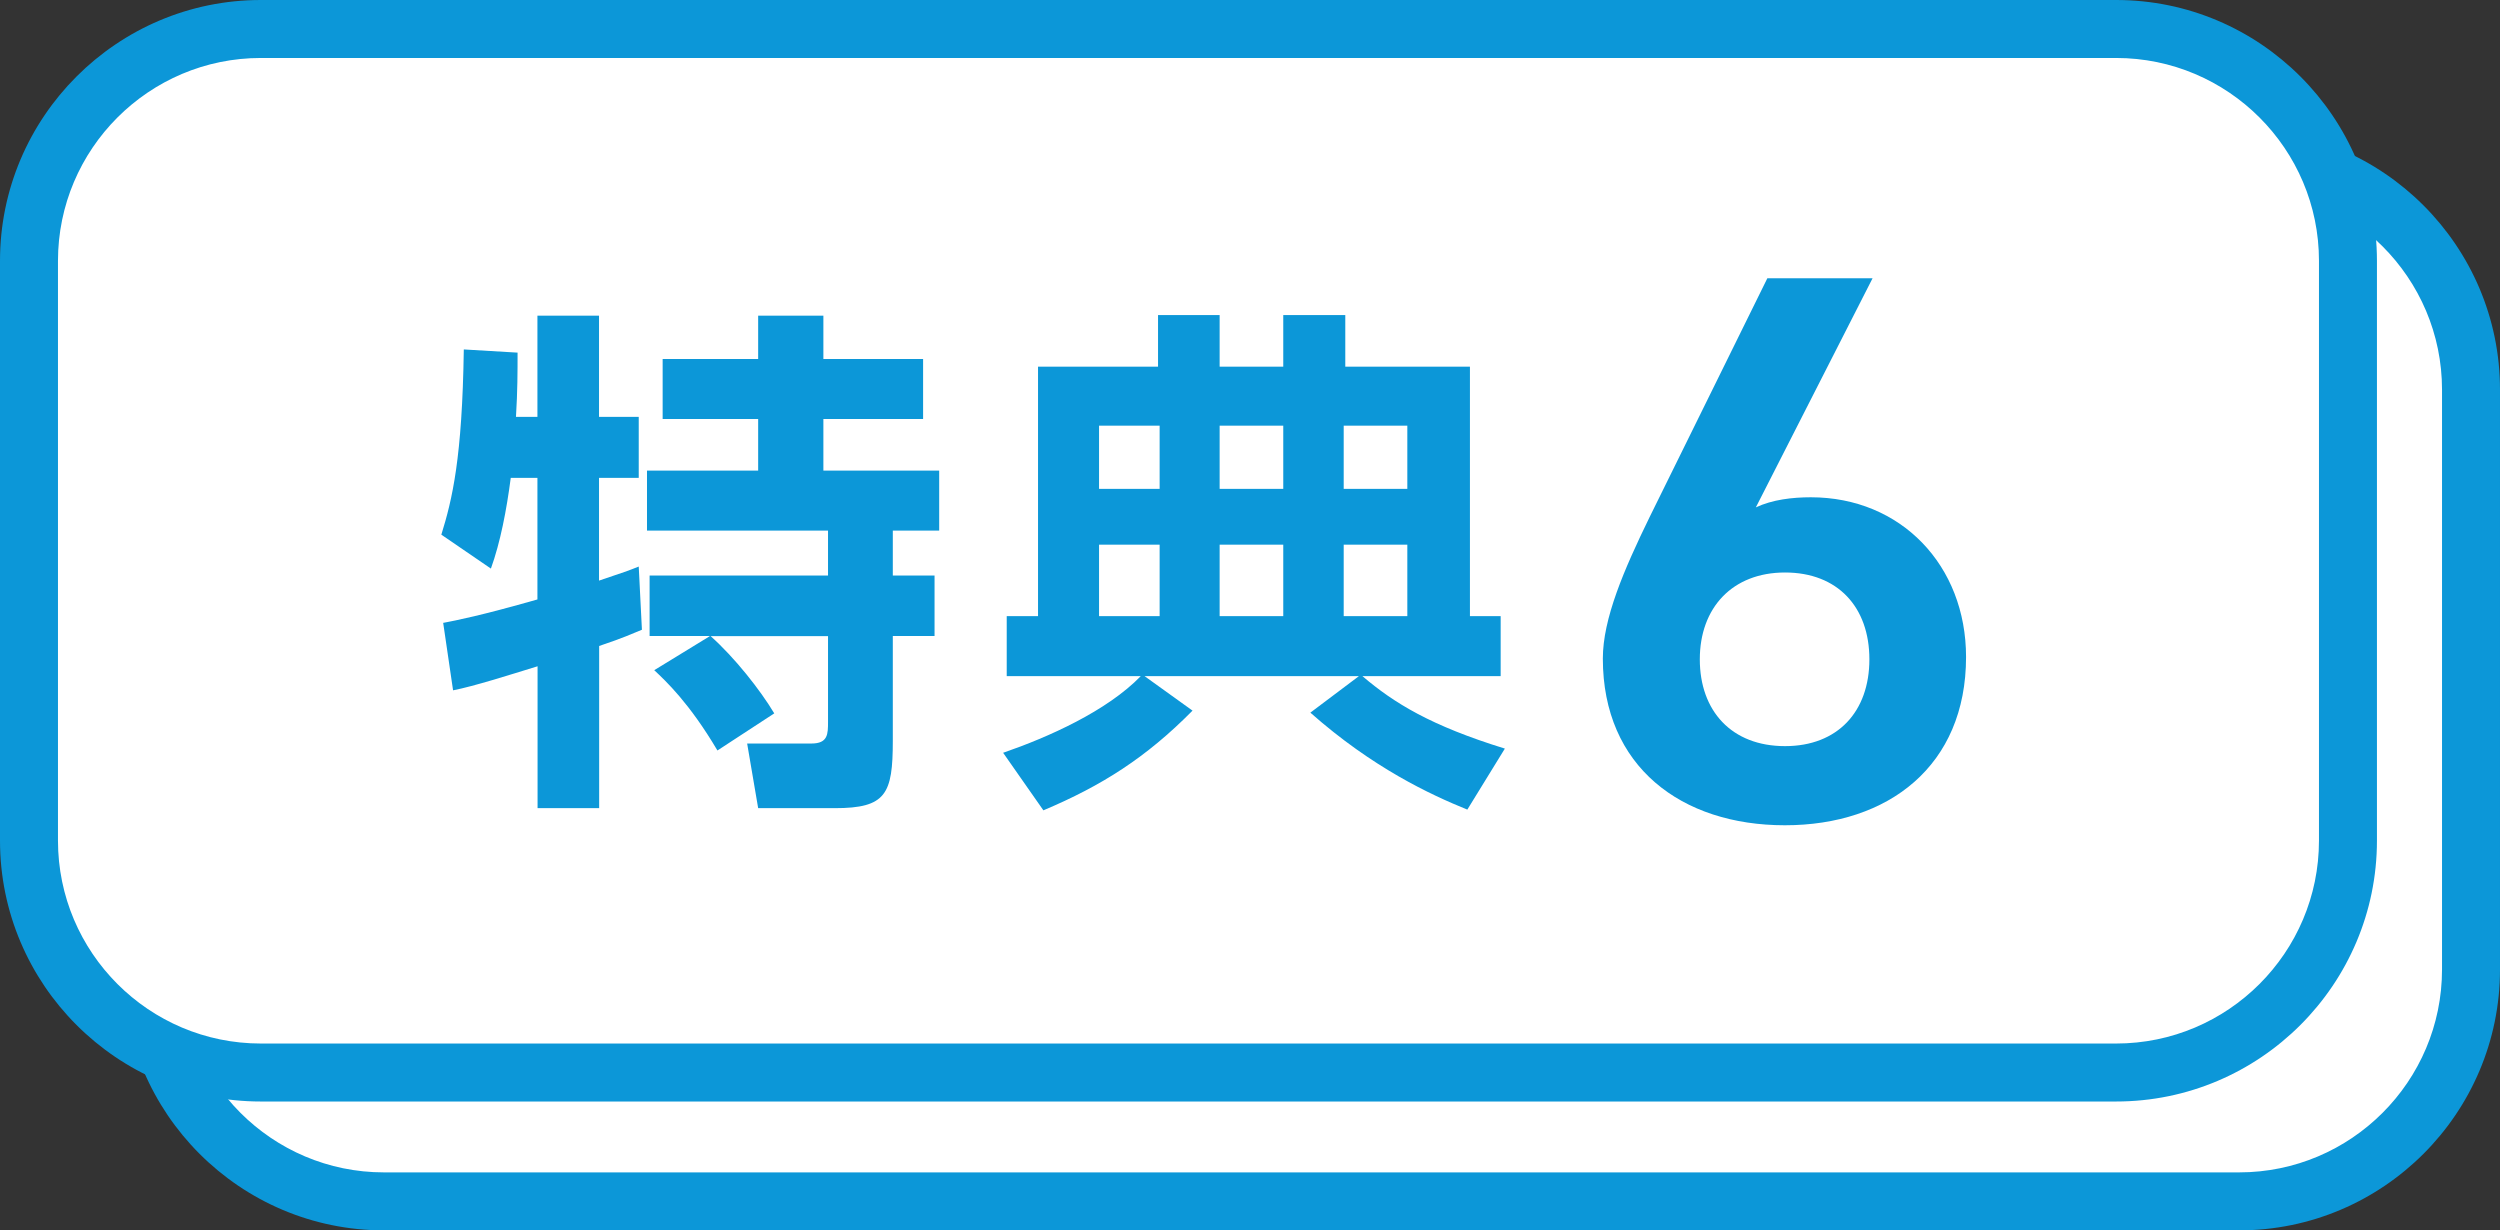
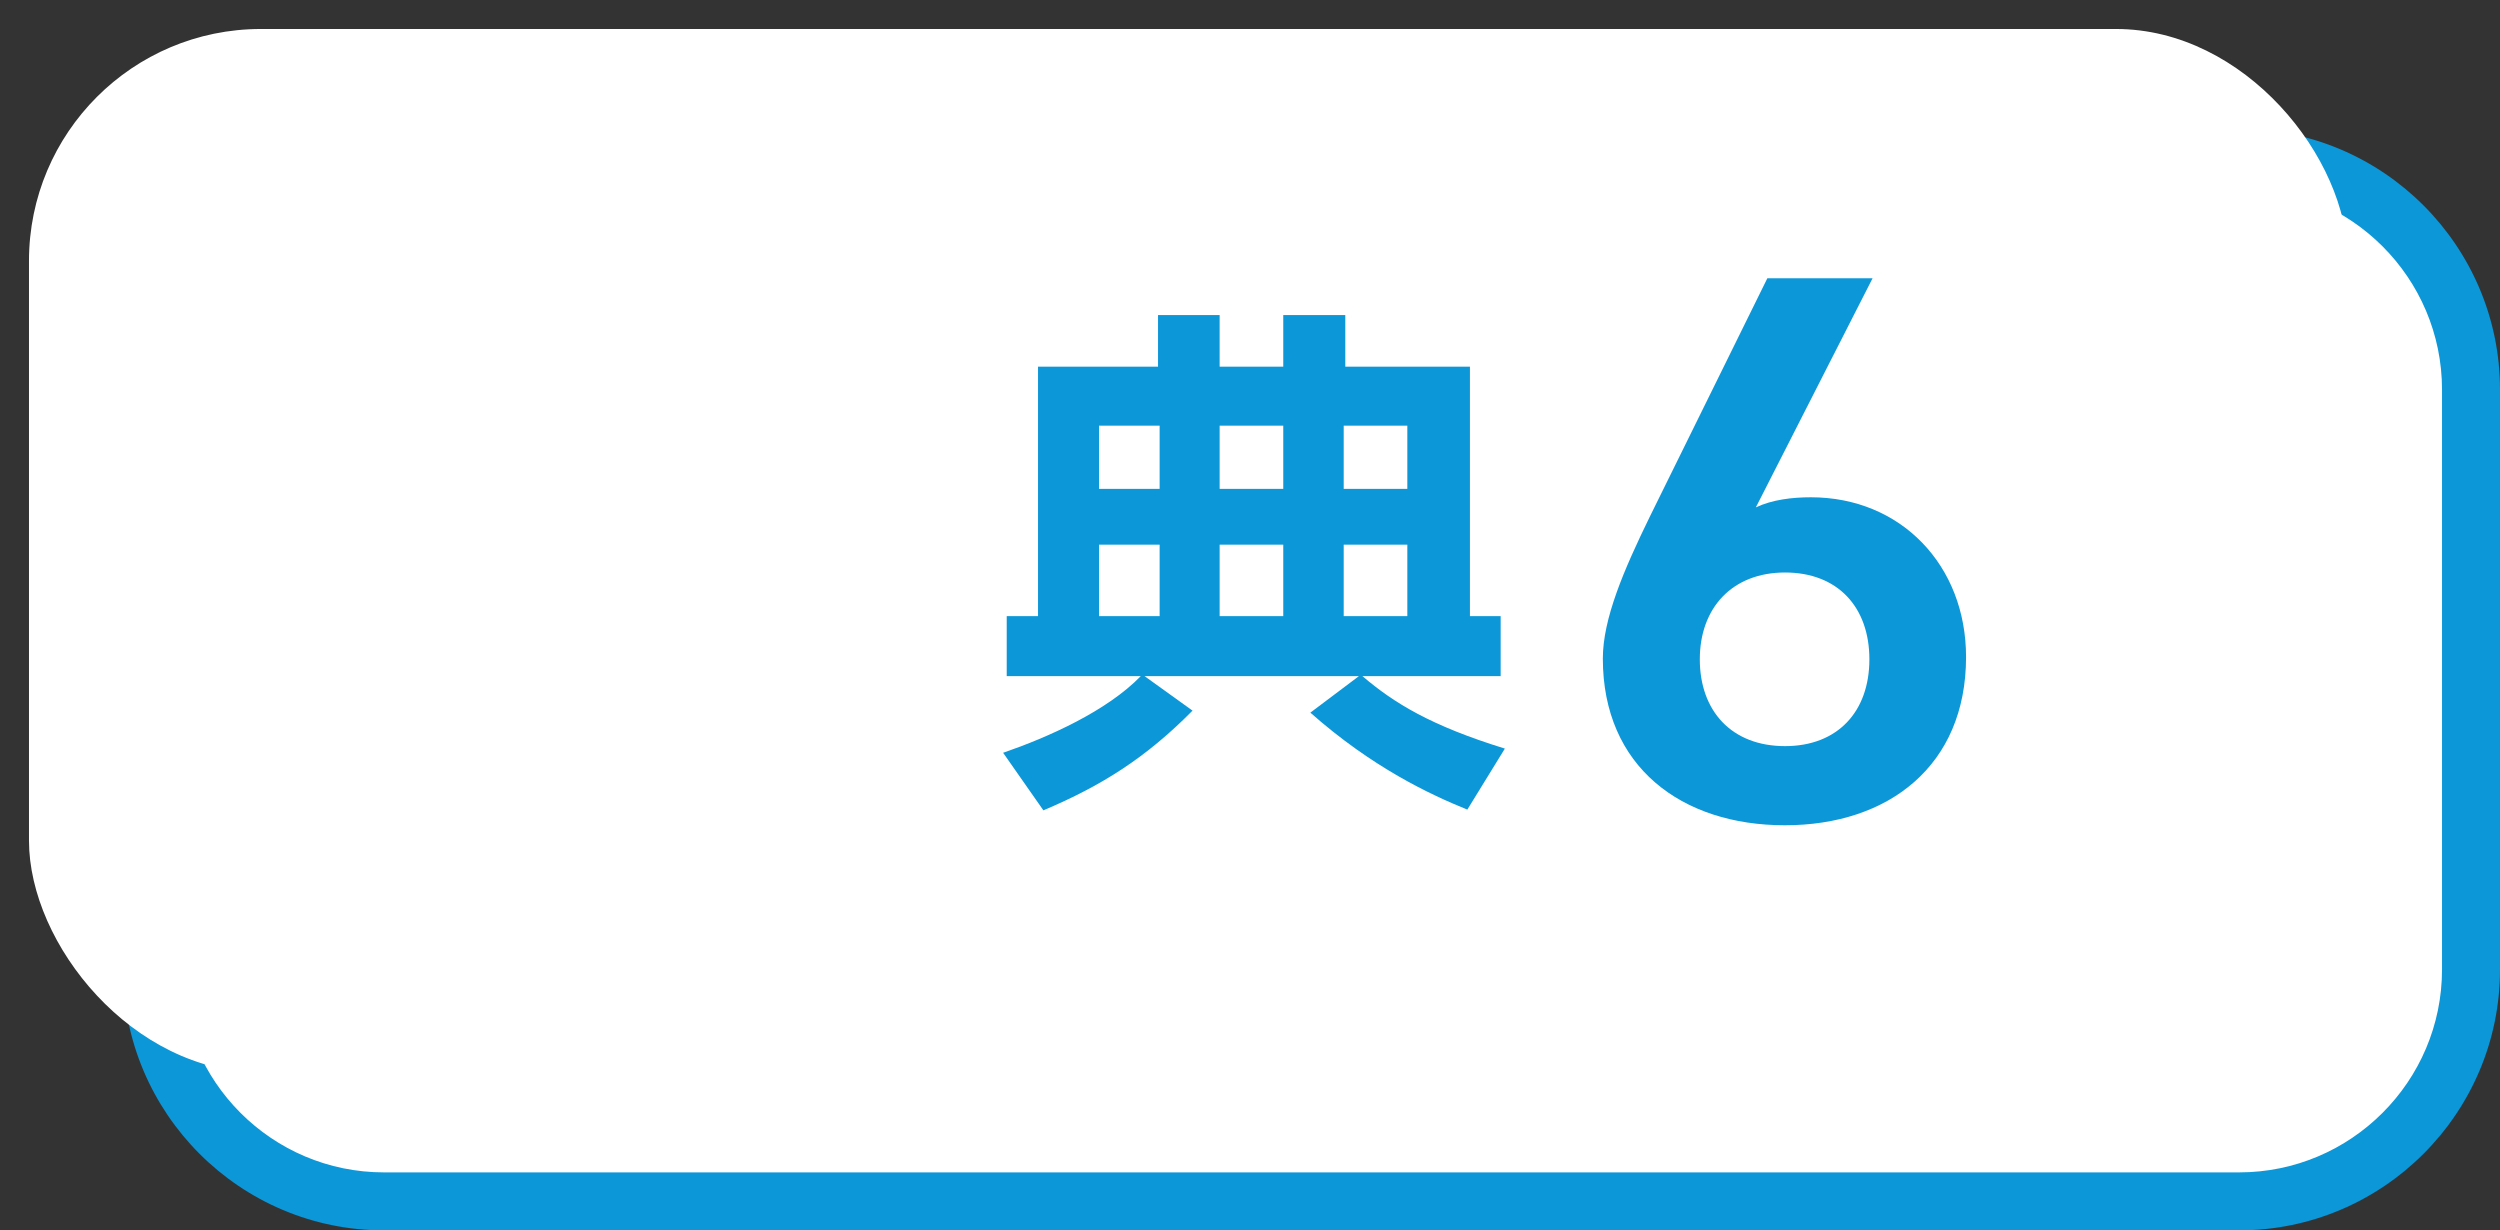
<svg xmlns="http://www.w3.org/2000/svg" id="_レイヤー_2" data-name="レイヤー_2" viewBox="0 0 172.49 84.89">
  <rect x="0" y="0" width="172.49" height="84.89" fill="#333333" stroke="none" />
  <g id="_レイヤー_1-2" data-name="レイヤー_1">
    <g>
      <g>
        <rect x="10.49" y="10.89" width="160" height="72" rx="16" ry="16" style="fill: #fff;" />
        <path d="M154.49,84.89H26.49c-9.92,0-18-8.08-18-18V26.89c0-9.92,8.08-18,18-18h128c9.92,0,18,8.08,18,18v40c0,9.92-8.08,18-18,18ZM26.49,12.89c-7.72,0-14,6.28-14,14v40c0,7.72,6.28,14,14,14h128c7.72,0,14-6.28,14-14V26.89c0-7.72-6.28-14-14-14H26.49Z" style="fill: #0c97d8;" />
      </g>
      <g>
        <rect x="2" y="2" width="160" height="72" rx="16" ry="16" style="fill: #fff;" />
-         <path d="M146,76H18c-9.92,0-18-8.08-18-18V18C0,8.08,8.08,0,18,0h128c9.92,0,18,8.08,18,18v40c0,9.92-8.08,18-18,18ZM18,4c-7.72,0-14,6.28-14,14v40c0,7.72,6.28,14,14,14h128c7.72,0,14-6.28,14-14V18c0-7.72-6.28-14-14-14H18Z" style="fill: #0c97d8;" />
      </g>
      <g>
-         <path d="M30.56,42.98c.94-.18,2.59-.5,6.52-1.62v-8.39h-1.84c-.29,2.23-.72,4.46-1.37,6.26l-3.42-2.34c.76-2.45,1.44-5.29,1.55-12.78l3.71.22c0,1.3,0,2.63-.11,4.43h1.48v-6.98h4.25v6.98h2.74v4.21h-2.74v7.09c1.73-.58,2.02-.68,2.74-.97l.22,4.36c-.72.29-1.22.54-2.95,1.12v11.19h-4.25v-9.79c-1.98.61-4.36,1.37-5.83,1.66l-.68-4.64ZM48.96,43.88h-4.14v-4.17h12.31v-3.1h-12.49v-4.14h7.67v-3.56h-6.59v-4.14h6.59v-2.99h4.5v2.99h6.88v4.14h-6.88v3.56h7.99v4.14h-3.2v3.1h2.88v4.17h-2.88v7.24c0,3.67-.47,4.64-4,4.64h-5.29l-.76-4.46h4.43c1.15,0,1.15-.65,1.15-1.51v-5.9h-8.1c1.66,1.48,3.42,3.71,4.39,5.33l-3.92,2.56c-1.94-3.28-3.56-4.79-4.36-5.54l3.82-2.34Z" style="fill: #0c97d8;" />
        <path d="M69.21,51.94c3.13-1.08,7.16-2.88,9.5-5.29h-9.25v-4.14h2.16v-17.21h8.28v-3.56h4.25v3.56h4.39v-3.56h4.28v3.56h8.6v17.21h2.12v4.14h-9.54c2.2,1.87,4.72,3.42,9.83,5l-2.59,4.21c-2.56-1.04-6.52-2.88-10.83-6.69l3.35-2.52h-14.79l3.31,2.38c-3.2,3.24-6.26,5.18-10.29,6.88l-2.77-3.96ZM75.83,29.37v4.36h4.18v-4.36h-4.18ZM75.83,37.58v4.93h4.18v-4.93h-4.18ZM84.15,29.37v4.36h4.39v-4.36h-4.39ZM84.15,37.58v4.93h4.39v-4.93h-4.39ZM92.71,29.37v4.36h4.39v-4.36h-4.39ZM92.71,37.58v4.93h4.39v-4.93h-4.39Z" style="fill: #0c97d8;" />
        <path d="M121.14,35.01c1.15-.54,2.53-.7,3.8-.7,6.22,0,10.71,4.7,10.71,11.02,0,7.51-5.36,11.61-12.5,11.61s-12.56-4.05-12.56-11.5c0-2.75,1.44-6.1,3.23-9.77l8.12-16.47h7.26l-8.06,15.82ZM123.16,51.48c3.63,0,5.82-2.38,5.82-5.99s-2.19-5.99-5.82-5.99-5.88,2.43-5.88,5.99,2.19,5.99,5.88,5.99Z" style="fill: #0c97d8;" />
      </g>
    </g>
  </g>
</svg>